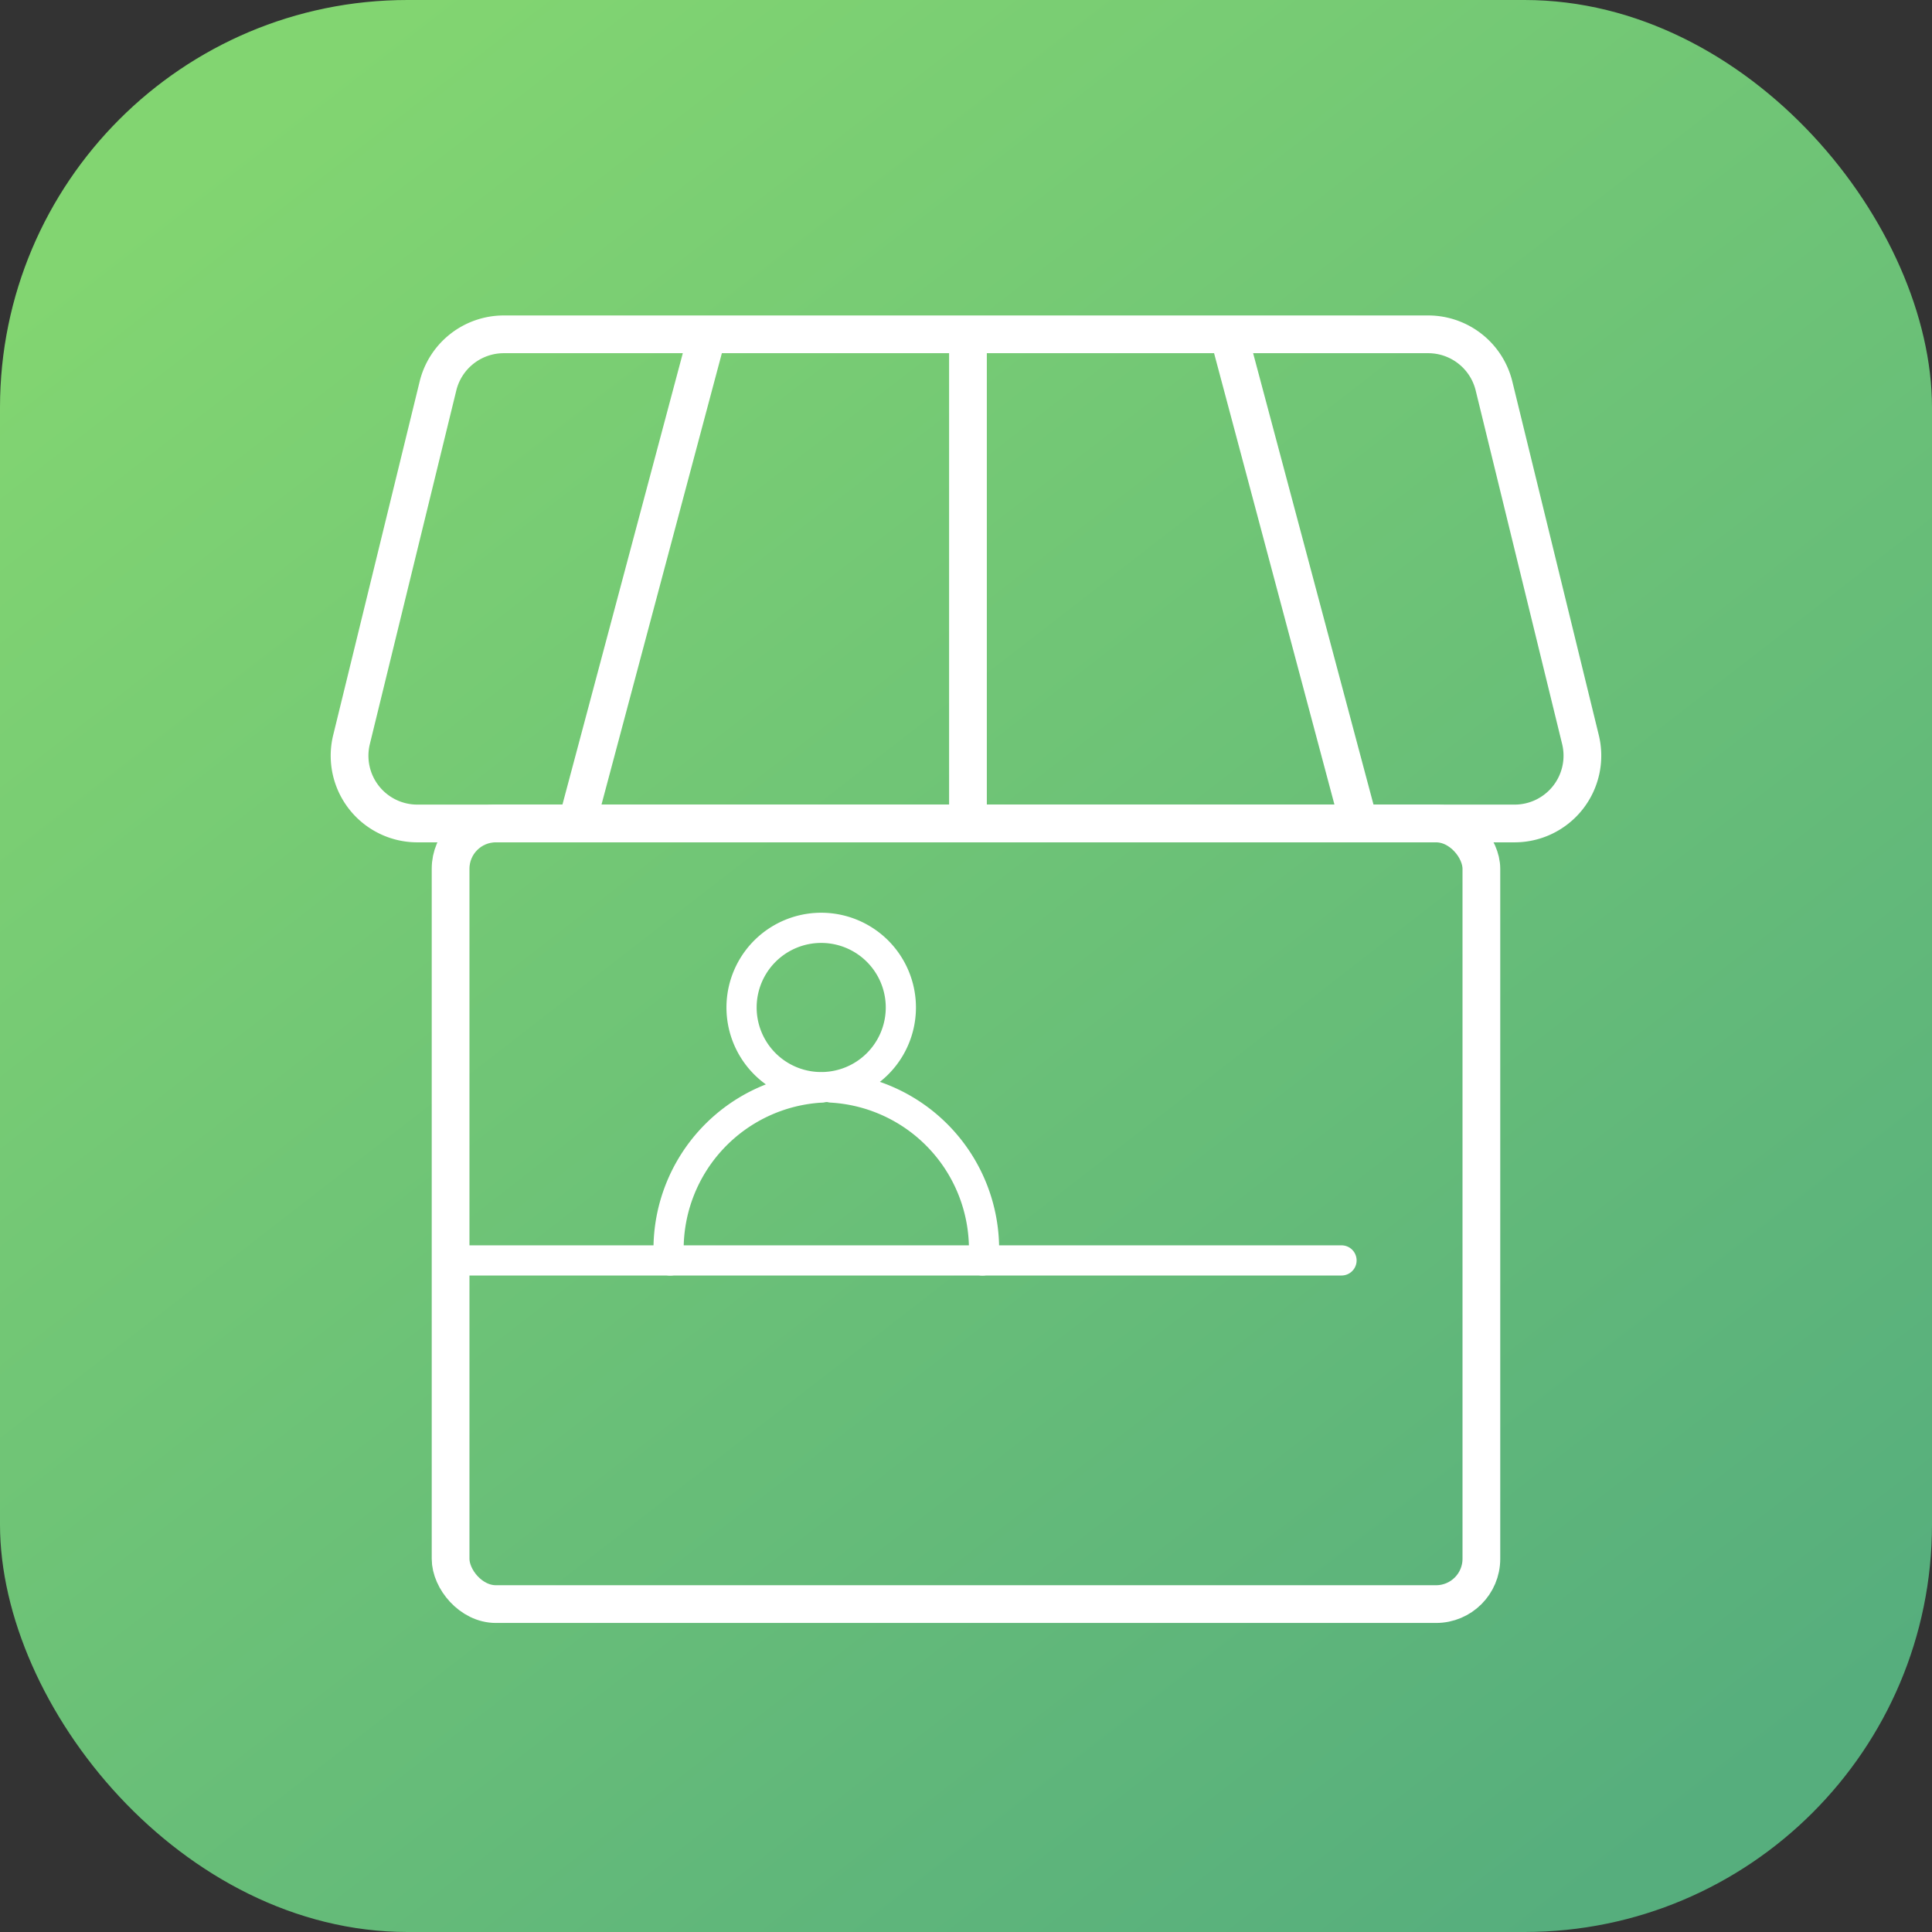
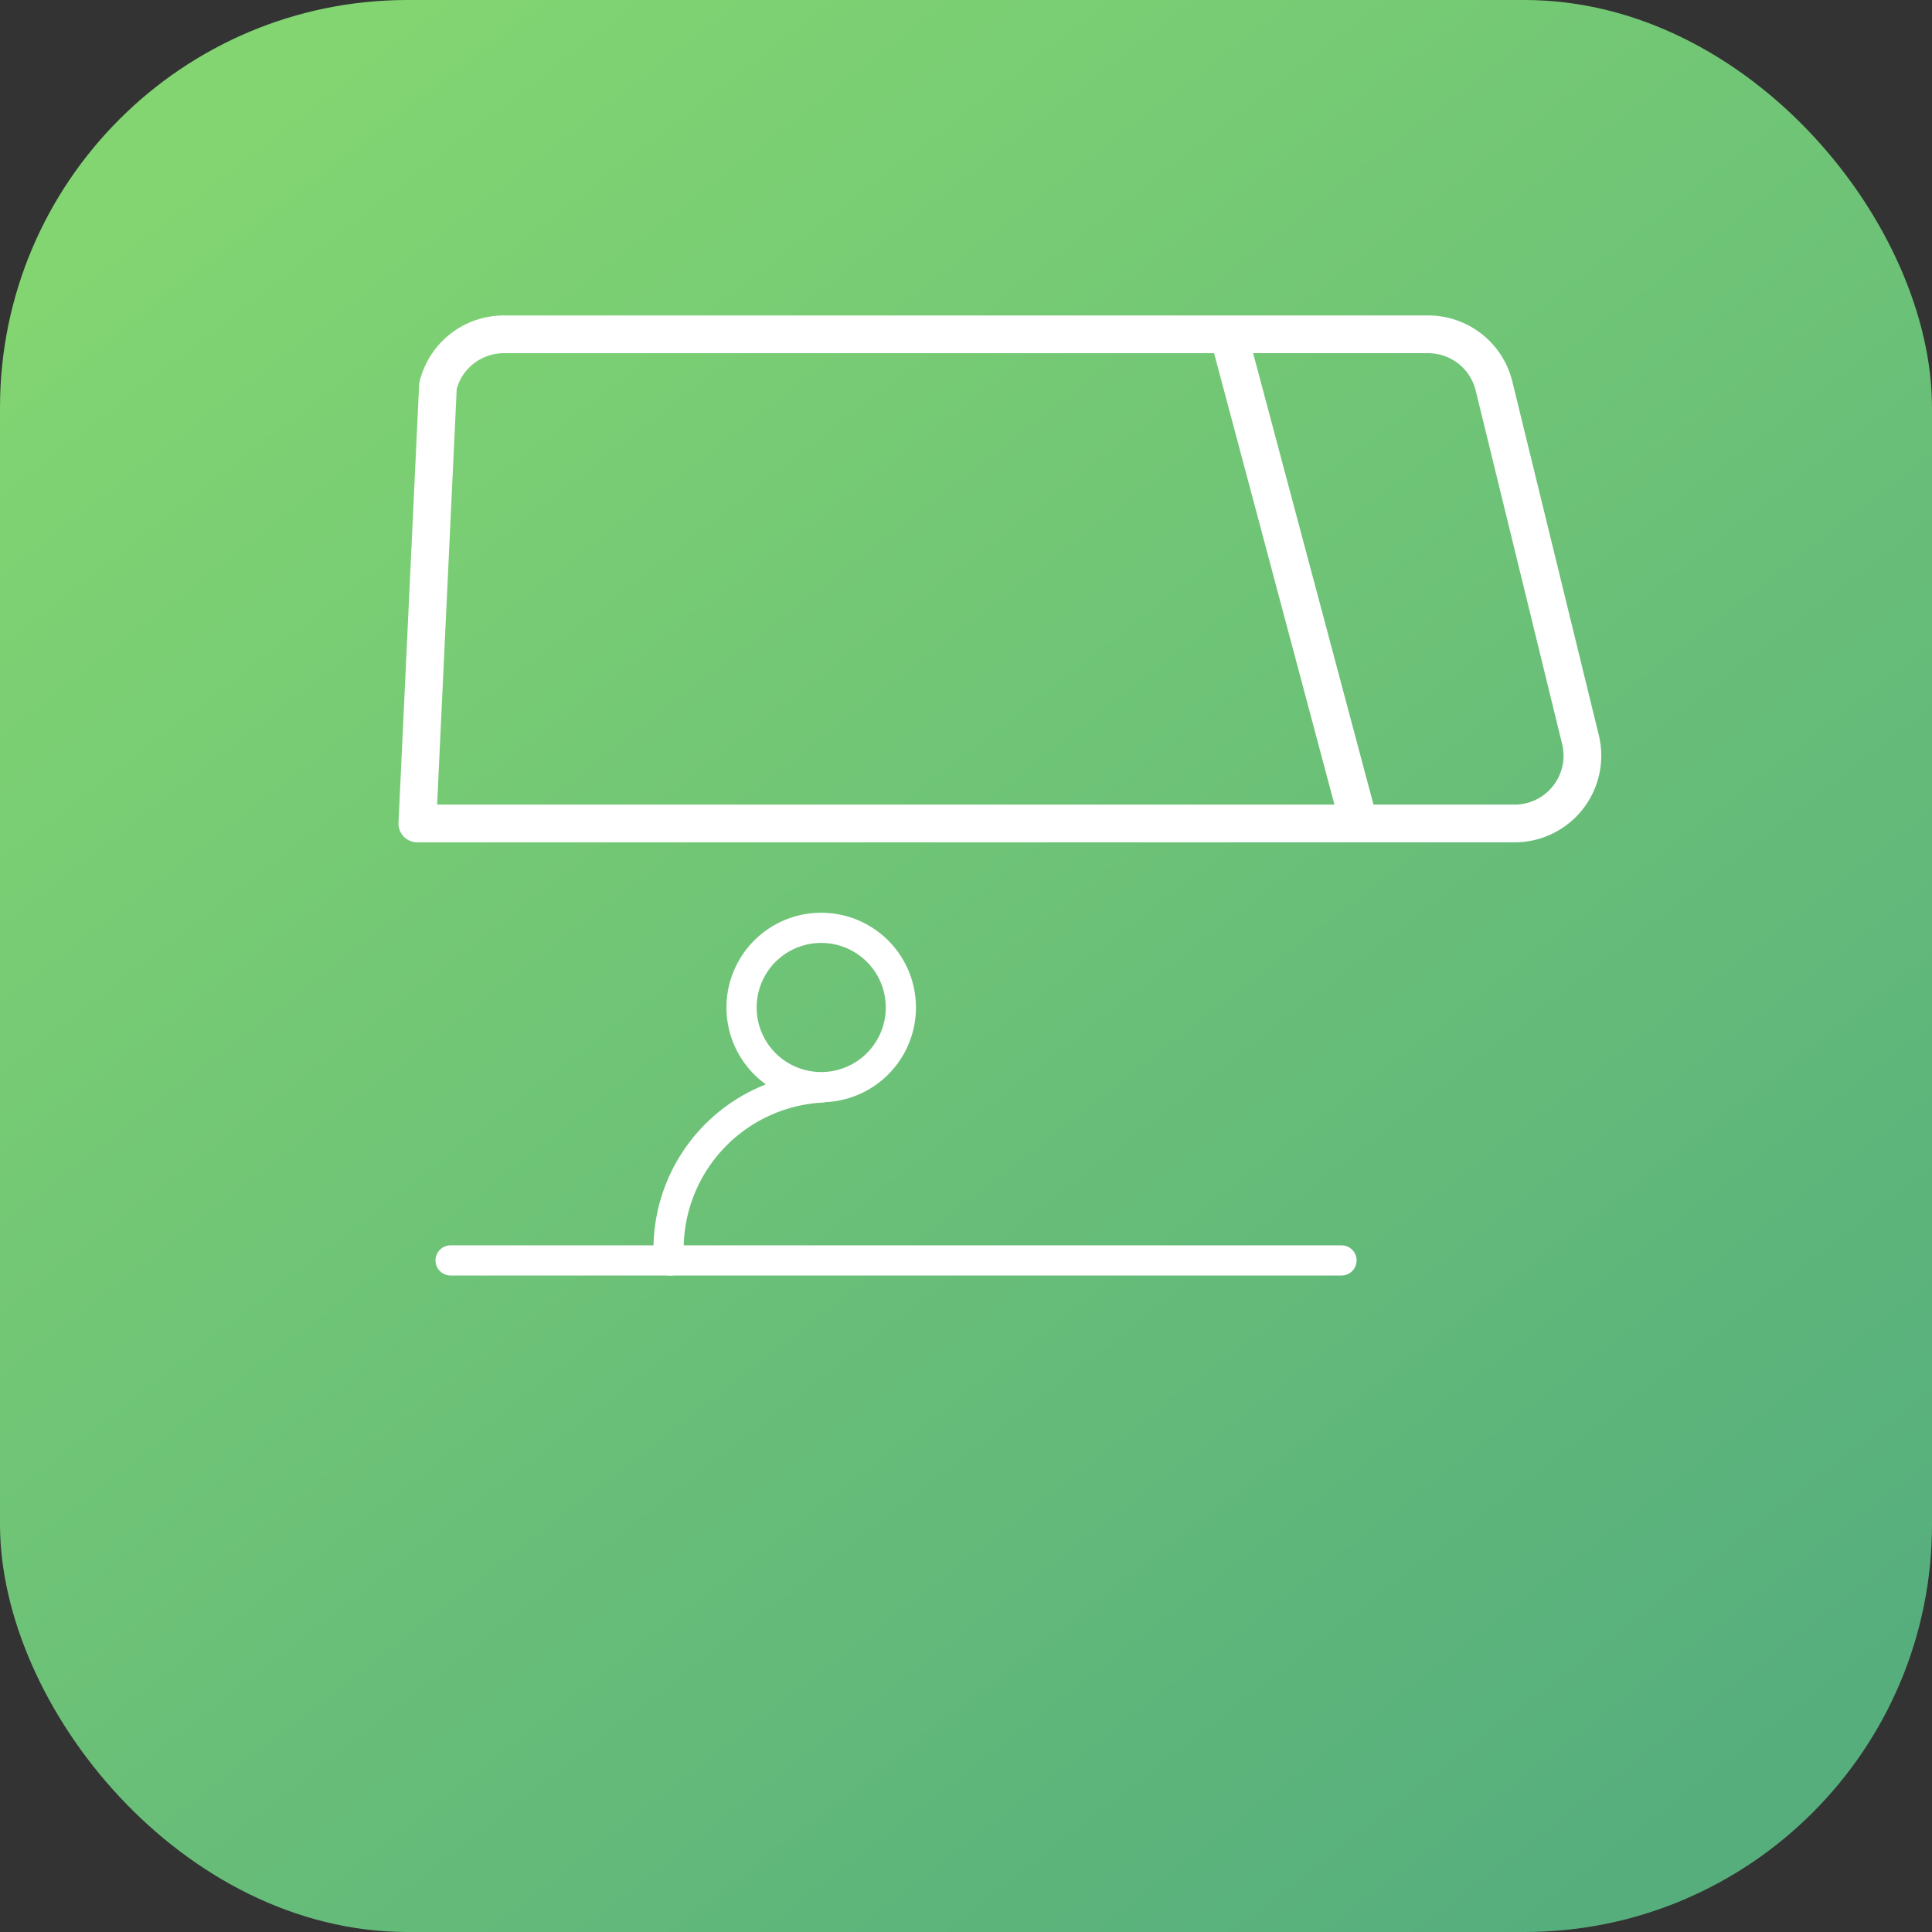
<svg xmlns="http://www.w3.org/2000/svg" width="128" height="128" viewBox="0 0 128 128">
  <rect x="0" y="0" width="128" height="128" fill="#333333" stroke="none" />
  <defs>
    <linearGradient id="linear-gradient" x1="0.152" y1="0.053" x2="0.852" y2="0.956" gradientUnits="objectBoundingBox">
      <stop offset="0" stop-color="#82d571" />
      <stop offset="1" stop-color="#56ae7d" />
    </linearGradient>
    <clipPath id="clip-path">
      <rect id="Rectangle_5532" data-name="Rectangle 5532" width="88" height="88" transform="translate(1772 170)" fill="#1a6912" />
    </clipPath>
  </defs>
  <g id="Vendor_Management" data-name="Vendor Management" transform="translate(-1752 -150)">
    <rect id="Rectangle_5461" data-name="Rectangle 5461" width="128" height="128" rx="27" transform="translate(1752 150)" fill="url(#linear-gradient)" />
    <g id="Mask_Group_92" data-name="Mask Group 92" clip-path="url(#clip-path)">
      <g id="Group_29460" data-name="Group 29460" transform="translate(-3542.849 -528.82)">
-         <rect id="Rectangle_1624" data-name="Rectangle 1624" width="68.292" height="51.718" rx="3" transform="translate(5324.702 733.377)" fill="none" stroke="#fff" stroke-linecap="round" stroke-linejoin="round" stroke-width="2.5" />
-         <path id="Path_5297" data-name="Path 5297" d="M78.686,33.907H5.989a4.488,4.488,0,0,1-4.36-5.561L7.355,4.927A4.49,4.49,0,0,1,11.72,1.5H72.955a4.491,4.491,0,0,1,4.367,3.427l5.726,23.419a4.492,4.492,0,0,1-4.362,5.561Z" transform="translate(5316.51 699.47)" fill="none" stroke="#fff" stroke-linecap="round" stroke-linejoin="round" stroke-width="2.5" />
+         <path id="Path_5297" data-name="Path 5297" d="M78.686,33.907H5.989L7.355,4.927A4.49,4.49,0,0,1,11.72,1.5H72.955a4.491,4.491,0,0,1,4.367,3.427l5.726,23.419a4.492,4.492,0,0,1-4.362,5.561Z" transform="translate(5316.51 699.47)" fill="none" stroke="#fff" stroke-linecap="round" stroke-linejoin="round" stroke-width="2.5" />
        <line id="Line_674" data-name="Line 674" x2="59.026" transform="translate(5324.702 762.326)" fill="none" stroke="#fff" stroke-linecap="round" stroke-linejoin="round" stroke-width="2" />
        <path id="Path_5298" data-name="Path 5298" d="M46.387,58.77a5.277,5.277,0,1,1,0-.009Z" transform="translate(5308.146 686.803)" fill="none" stroke="#fff" stroke-linecap="round" stroke-linejoin="round" stroke-width="2" />
-         <path id="Path_5299" data-name="Path 5299" d="M40.012,67.472A10.729,10.729,0,0,1,50.119,78.254a2.02,2.02,0,0,1-.105.674" transform="translate(5309.925 683.4)" fill="none" stroke="#fff" stroke-linecap="round" stroke-linejoin="round" stroke-width="2" />
        <path id="Path_5303" data-name="Path 5303" d="M50.12,67.472A10.729,10.729,0,0,0,40.012,78.254a2.02,2.02,0,0,0,.105.674" transform="translate(5299.132 683.4)" fill="none" stroke="#fff" stroke-linecap="round" stroke-linejoin="round" stroke-width="2" />
-         <line id="Line_675" data-name="Line 675" x1="8.576" y2="32.16" transform="translate(5333.251 700.546)" fill="none" stroke="#fff" stroke-miterlimit="10" stroke-width="2.5" />
        <line id="Line_676" data-name="Line 676" x2="8.576" y2="32.16" transform="translate(5376.132 700.546)" fill="none" stroke="#fff" stroke-miterlimit="10" stroke-width="2.5" />
-         <line id="Line_677" data-name="Line 677" y2="32.16" transform="translate(5358.979 700.546)" fill="none" stroke="#fff" stroke-miterlimit="10" stroke-width="2.5" />
      </g>
    </g>
  </g>
</svg>